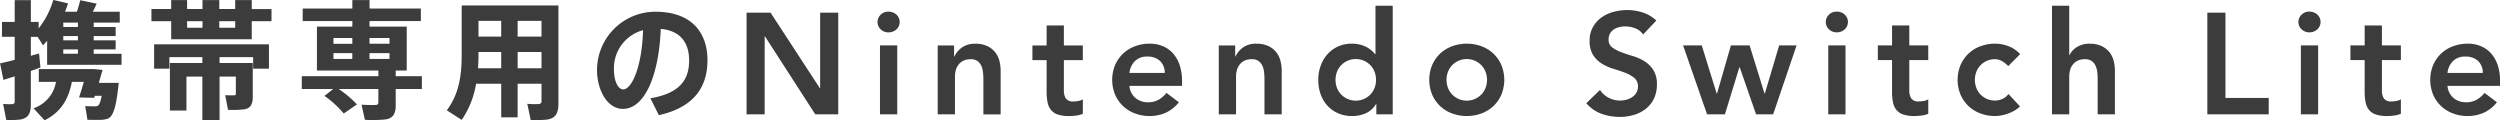
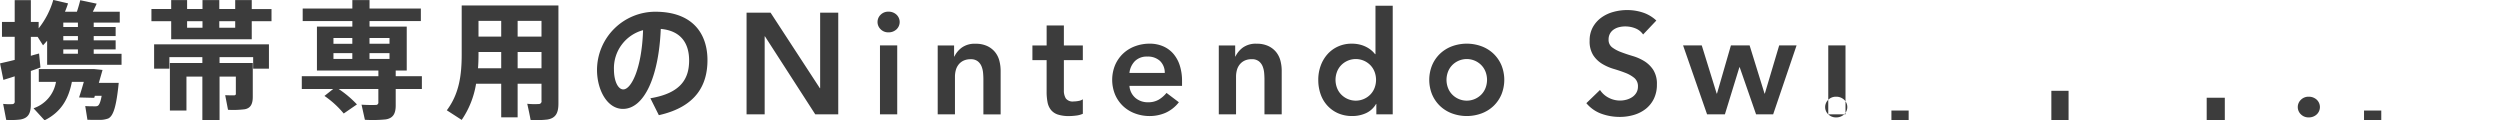
<svg xmlns="http://www.w3.org/2000/svg" height="21.594" viewBox="0 0 448.469 21.594" width="448.469">
-   <path d="m59.418 721.432v-.782h2.624v.782zm0 2.392v-.759h2.624v.759zm0 2.414v-.782h2.624v.782zm-11.346 1.725.6 2.966c.575-.184 1.266-.391 2.025-.644v4.461a.435.435 0 0 1 -.46.529 10.19 10.19 0 0 1 -1.611-.046l.552 2.874a14.467 14.467 0 0 0 2.531-.069c1.45-.253 1.887-1.126 1.887-2.759v-5.956q.932-.311 1.726-.621c-.092-.873-.161-1.7-.253-2.506-.437.115-.944.253-1.473.414v-3.4h1.22l.966 1.517c.253-.276.506-.551.736-.827v4.323h13.348v-1.978h-4.993v-.782h3.935v-1.632h-3.935v-.759h3.935v-1.633h-3.935v-.785h4.672v-1.95h-4.834c.253-.506.506-1.012.691-1.449l-2.946-.621c-.138.575-.345 1.311-.6 2.07h-2.14c.207-.483.391-.989.552-1.5l-2.647-.621a14.757 14.757 0 0 1 -2.623 5.1v-1.15h-1.398v-3.909h-2.9v3.909h-2.282v2.671h2.282v4.139c-1.016.261-1.937.461-2.627.624zm17.72 3.5c.23-.782.46-1.61.667-2.323l-1.565-.161h-9.871v2.3h3.084a6.049 6.049 0 0 1 -4.027 4.737l1.979 2.161c3.084-1.54 4.326-3.978 4.9-6.9h2.141c-.3 1.058-.621 2.092-.852 2.8l2.716.069.115-.368h1.221c-.207 1.173-.46 1.7-.736 1.817a.992.992 0 0 1 -.391.069c-.391 0-1.289 0-1.818-.046l.391 2.46c.621.023 1.749.023 2.209.023a4.324 4.324 0 0 0 1.519-.253c.967-.46 1.473-2.3 1.887-6.392h-3.568zm18.595-11.063v1.173h-2.761v-1.173h2.762zm5.868 0v1.173h-2.855v-1.173h2.854zm-15.027-2.184v2.184h3.544v3.243h14.452v-3.243h3.544v-2.184h-3.544v-1.616h-2.969v1.61h-2.855v-1.61h-3.013v1.61h-2.761v-1.61h-2.854v1.61h-3.544zm15.143 9.681h-2.923v-1.058h6.029v2.069h2.831v-4.368h-20.6v4.368h2.742v-2.069h5.914v1.058h-5.822v8.531h2.968v-6.094h2.854v7.795h3.084v-7.795h2.923v3.012a.275.275 0 0 1 -.3.345c-.276.023-1.058 0-1.611-.023l.506 2.622a16.953 16.953 0 0 0 2.969-.092c1.082-.184 1.473-.943 1.473-2.231v-6.07zm23.976-3.45v-1.037h3.59v1.034h-3.59zm-6.466-1.034h3.383v1.034h-3.383v-1.037zm6.466 3.748v-1.035h3.59v1.035zm-6.466-1.035h3.383v1.035h-3.383zm-1.611 7.68a16.739 16.739 0 0 1 3.452 3.151l2.37-1.633a18.716 18.716 0 0 0 -3.268-2.759h7.111v2.345a.427.427 0 0 1 -.46.506c-.391.023-1.657.023-2.555-.046l.6 2.713a23.833 23.833 0 0 0 3.728-.069c1.312-.207 1.8-1.011 1.8-2.506v-2.943h4.695v-2.3h-4.695v-1.015h1.979v-7.887h-6.674v-.989h9.206v-2.253h-9.206v-1.521h-3.083v1.518h-8.907v2.253h8.907v.989h-6.352v7.887h11.023v1.012h-13.741v2.3h5.639c-.304.233-.787.623-1.569 1.241zm34.65-10.646v-2.829h4.28v2.829zm-7.019 0v-2.829h4.073v2.829h-4.074zm11.3 8.462v3.012a.5.5 0 0 1 -.529.621 12.607 12.607 0 0 1 -2.025-.046c.207.943.414 1.886.6 2.9a17.5 17.5 0 0 0 2.992-.069c1.542-.253 2-1.195 2-2.9v-17.571h-17.353v8.761c0 3.794-.46 7.1-2.669 10.049l2.669 1.724a16.024 16.024 0 0 0 2.578-6.484h4.51v6.024h2.946v-6.024h4.28zm-4.28-2.783v-2.92h4.28v2.92zm-7.111 0c.069-.827.092-1.655.092-2.483v-.437h4.073v2.92zm29.612-6.829c-.23 7.013-2.163 10.624-3.544 10.624-.943 0-1.68-1.472-1.68-3.588a7.061 7.061 0 0 1 5.223-7.039zm-8.262 7.128c0 3.564 1.818 6.991 4.649 6.991 3.82 0 6.444-5.795 6.789-14.349 3.567.322 5.086 2.529 5.086 5.657 0 3.2-1.4 5.863-6.95 6.783l1.519 3.035c6.766-1.517 8.722-5.5 8.722-9.887 0-4.553-2.486-8.669-9.367-8.669a10.471 10.471 0 0 0 -10.448 10.416zm26.826 7.968h3.249v-13.991h.051l9.023 13.988h4.125v-18.238h-3.248v13.55h-.052l-8.842-13.55h-4.306v18.235zm23.935 0h3.094v-12.368h-3.095v12.362zm.116-15.263a1.905 1.905 0 0 0 1.405.554 2.048 2.048 0 0 0 1.431-.528 1.808 1.808 0 0 0 0-2.654 2.053 2.053 0 0 0 -1.431-.528 1.905 1.905 0 0 0 -1.405.554 1.8 1.8 0 0 0 -.001 2.599zm10.24 15.263h3.094v-6.749a4.441 4.441 0 0 1 .155-1.185 2.763 2.763 0 0 1 .5-1 2.487 2.487 0 0 1 .877-.695 2.95 2.95 0 0 1 1.3-.258 1.965 1.965 0 0 1 1.263.373 2.231 2.231 0 0 1 .683.928 4.133 4.133 0 0 1 .271 1.185q.051.632.051 1.146v6.26h3.094v-7.8a7.1 7.1 0 0 0 -.232-1.829 4.1 4.1 0 0 0 -.773-1.546 3.987 3.987 0 0 0 -1.405-1.082 4.852 4.852 0 0 0 -2.1-.412 3.969 3.969 0 0 0 -2.449.683 4.323 4.323 0 0 0 -1.34 1.61h-.052v-1.984h-2.939v12.349zm19.537-9.737v5.667a9.632 9.632 0 0 0 .167 1.906 3.126 3.126 0 0 0 .619 1.378 2.66 2.66 0 0 0 1.238.824 6.308 6.308 0 0 0 2.023.271 10.082 10.082 0 0 0 1.251-.09 4.036 4.036 0 0 0 1.2-.322v-2.6a1.893 1.893 0 0 1 -.774.3 5.03 5.03 0 0 1 -.9.09 1.522 1.522 0 0 1 -1.379-.541 2.688 2.688 0 0 1 -.349-1.468v-5.409h3.4v-2.628h-3.4v-3.581h-3.093v3.581h-2.552v2.628h2.552zm24.292 4.631v-.85a8.915 8.915 0 0 0 -.425-2.872 6.021 6.021 0 0 0 -1.186-2.1 5.062 5.062 0 0 0 -1.831-1.3 6 6 0 0 0 -2.359-.451 7.432 7.432 0 0 0 -2.629.463 6.313 6.313 0 0 0 -2.14 1.314 6.232 6.232 0 0 0 -1.431 2.048 6.985 6.985 0 0 0 0 5.333 6.217 6.217 0 0 0 1.431 2.047 6.3 6.3 0 0 0 2.14 1.314 7.432 7.432 0 0 0 2.629.464 7.137 7.137 0 0 0 2.81-.567 6.275 6.275 0 0 0 2.424-1.906l-2.217-1.675a5.4 5.4 0 0 1 -1.38 1.2 3.69 3.69 0 0 1 -1.946.477 3.391 3.391 0 0 1 -2.243-.773 3.136 3.136 0 0 1 -1.083-2.166zm-9.436-2.318a3.557 3.557 0 0 1 .993-2.138 3.008 3.008 0 0 1 2.2-.8 3.194 3.194 0 0 1 2.295.786 2.913 2.913 0 0 1 .85 2.151h-6.338zm16.03 7.418h3.093v-6.749a4.482 4.482 0 0 1 .155-1.185 2.765 2.765 0 0 1 .5-1 2.492 2.492 0 0 1 .876-.695 2.953 2.953 0 0 1 1.3-.258 1.963 1.963 0 0 1 1.263.373 2.233 2.233 0 0 1 .684.928 4.132 4.132 0 0 1 .27 1.185q.053.632.052 1.146v6.26h3.094v-7.8a7.14 7.14 0 0 0 -.232-1.829 4.1 4.1 0 0 0 -.774-1.546 3.978 3.978 0 0 0 -1.405-1.082 4.847 4.847 0 0 0 -2.1-.412 3.967 3.967 0 0 0 -2.449.683 4.326 4.326 0 0 0 -1.341 1.61h-.046v-1.984h-2.94zm28.261 0h2.939v-19.472h-3.094v8.681h-.078a4.408 4.408 0 0 0 -.592-.631 4.789 4.789 0 0 0 -.877-.605 5.37 5.37 0 0 0 -1.186-.464 5.993 5.993 0 0 0 -1.547-.18 5.8 5.8 0 0 0 -2.423.5 5.657 5.657 0 0 0 -1.895 1.378 6.344 6.344 0 0 0 -1.225 2.061 7.3 7.3 0 0 0 -.438 2.55 7.68 7.68 0 0 0 .413 2.551 5.86 5.86 0 0 0 1.211 2.06 5.75 5.75 0 0 0 1.921 1.379 6.228 6.228 0 0 0 2.565.5 5.856 5.856 0 0 0 2.449-.515 3.982 3.982 0 0 0 1.805-1.649h.052zm-7.077-7.574a3.48 3.48 0 0 1 .722-1.185 3.659 3.659 0 0 1 5.336 0 3.512 3.512 0 0 1 .722 1.185 4.071 4.071 0 0 1 0 2.782 3.492 3.492 0 0 1 -.722 1.185 3.656 3.656 0 0 1 -5.336 0 3.461 3.461 0 0 1 -.722-1.185 4.071 4.071 0 0 1 .001-2.779zm17.1 4.058a6.215 6.215 0 0 0 1.43 2.047 6.307 6.307 0 0 0 2.14 1.314 7.683 7.683 0 0 0 5.259 0 6.307 6.307 0 0 0 2.14-1.314 6.217 6.217 0 0 0 1.431-2.047 6.985 6.985 0 0 0 0-5.333 6.232 6.232 0 0 0 -1.431-2.048 6.323 6.323 0 0 0 -2.14-1.314 7.7 7.7 0 0 0 -5.259 0 6.323 6.323 0 0 0 -2.14 1.314 6.229 6.229 0 0 0 -1.43 2.048 6.985 6.985 0 0 0 -.001 5.336zm2.81-4.058a3.493 3.493 0 0 1 .721-1.185 3.66 3.66 0 0 1 5.337 0 3.512 3.512 0 0 1 .722 1.185 4.071 4.071 0 0 1 0 2.782 3.492 3.492 0 0 1 -.722 1.185 3.658 3.658 0 0 1 -5.337 0 3.474 3.474 0 0 1 -.721-1.185 4.071 4.071 0 0 1 -.001-2.779zm37.395-9.248a6.493 6.493 0 0 0 -2.437-1.442 9.028 9.028 0 0 0 -2.8-.438 9.261 9.261 0 0 0 -2.475.335 6.665 6.665 0 0 0 -2.153 1.017 5.328 5.328 0 0 0 -1.521 1.713 4.92 4.92 0 0 0 -.58 2.448 4.593 4.593 0 0 0 .645 2.588 5.065 5.065 0 0 0 1.6 1.546 8.768 8.768 0 0 0 2.088.915q1.136.335 2.089.708a5.725 5.725 0 0 1 1.6.914 1.908 1.908 0 0 1 .645 1.546 2.1 2.1 0 0 1 -.284 1.1 2.421 2.421 0 0 1 -.748.786 3.506 3.506 0 0 1 -1.031.463 4.3 4.3 0 0 1 -1.134.155 4.386 4.386 0 0 1 -2.05-.5 4.085 4.085 0 0 1 -1.559-1.4l-2.45 2.37a6.31 6.31 0 0 0 2.705 1.898 9.6 9.6 0 0 0 3.274.566 8.92 8.92 0 0 0 2.553-.36 6.305 6.305 0 0 0 2.127-1.082 5.224 5.224 0 0 0 1.456-1.816 5.715 5.715 0 0 0 .542-2.563 4.665 4.665 0 0 0 -.645-2.6 5.194 5.194 0 0 0 -1.6-1.572 8.552 8.552 0 0 0 -2.089-.927q-1.134-.334-2.088-.7a6.35 6.35 0 0 1 -1.6-.85 1.671 1.671 0 0 1 -.645-1.417 2.115 2.115 0 0 1 .258-1.069 2.165 2.165 0 0 1 .683-.734 3.008 3.008 0 0 1 .954-.413 4.657 4.657 0 0 1 1.1-.128 4.814 4.814 0 0 1 1.817.347 3 3 0 0 1 1.38 1.1zm9.1 16.822h3.2l2.6-8.45h.051l2.939 8.45h3.068l4.2-12.365h-3.12l-2.578 8.655h-.049l-2.681-8.655h-3.351l-2.5 8.655h-.052l-2.681-8.655h-3.351zm21.741 0h3.094v-12.362h-3.094zm.116-15.263a1.907 1.907 0 0 0 1.405.554 2.048 2.048 0 0 0 1.431-.528 1.808 1.808 0 0 0 0-2.654 2.053 2.053 0 0 0 -1.431-.528 1.907 1.907 0 0 0 -1.405.554 1.8 1.8 0 0 0 -.001 2.605zm11.326 5.526v5.667a9.632 9.632 0 0 0 .167 1.906 3.126 3.126 0 0 0 .619 1.378 2.657 2.657 0 0 0 1.237.824 6.315 6.315 0 0 0 2.024.271 10.082 10.082 0 0 0 1.251-.09 4.021 4.021 0 0 0 1.2-.322v-2.6a1.882 1.882 0 0 1 -.773.3 5.03 5.03 0 0 1 -.9.09 1.524 1.524 0 0 1 -1.38-.541 2.689 2.689 0 0 1 -.348-1.468v-5.409h3.4v-2.628h-3.4v-3.581h-3.093v3.581h-2.553v2.628h2.553zm22.978-1.057a5.43 5.43 0 0 0 -2.1-1.429 6.73 6.73 0 0 0 -2.385-.451 7.437 7.437 0 0 0 -2.63.463 6.309 6.309 0 0 0 -2.139 1.314 6.232 6.232 0 0 0 -1.431 2.048 6.985 6.985 0 0 0 0 5.333 6.217 6.217 0 0 0 1.431 2.047 6.293 6.293 0 0 0 2.139 1.314 7.438 7.438 0 0 0 2.63.464 6.391 6.391 0 0 0 .98-.09 7.636 7.636 0 0 0 1.186-.3 7.385 7.385 0 0 0 1.224-.541 4.78 4.78 0 0 0 1.07-.8l-2.062-2.215a2.931 2.931 0 0 1 -1.057.863 3.075 3.075 0 0 1 -1.341.3 3.53 3.53 0 0 1 -2.665-1.126 3.477 3.477 0 0 1 -.722-1.185 4.071 4.071 0 0 1 0-2.782 3.5 3.5 0 0 1 .722-1.185 3.534 3.534 0 0 1 2.668-1.133 2.441 2.441 0 0 1 1.212.335 4.954 4.954 0 0 1 1.134.9zm8.809-8.681h-3.093v19.475h3.093v-6.749a4.482 4.482 0 0 1 .155-1.185 2.765 2.765 0 0 1 .5-1 2.492 2.492 0 0 1 .876-.695 2.95 2.95 0 0 1 1.3-.258 1.963 1.963 0 0 1 1.263.373 2.233 2.233 0 0 1 .684.928 4.132 4.132 0 0 1 .27 1.185c.034.421.052.8.052 1.146v6.26h3.093v-7.8a7.1 7.1 0 0 0 -.232-1.829 4.087 4.087 0 0 0 -.773-1.546 3.978 3.978 0 0 0 -1.405-1.082 4.847 4.847 0 0 0 -2.1-.412 4.066 4.066 0 0 0 -2.359.631 3.606 3.606 0 0 0 -1.276 1.4h-.052v-8.836zm24.774 19.475h11.009v-2.937h-7.76v-15.3h-3.249zm16.779 0h3.093v-12.362h-3.093zm.116-15.263a1.9 1.9 0 0 0 1.405.554 2.044 2.044 0 0 0 1.43-.528 1.806 1.806 0 0 0 0-2.654 2.049 2.049 0 0 0 -1.43-.528 1.9 1.9 0 0 0 -1.405.554 1.8 1.8 0 0 0 0 2.605zm11.325 5.526v5.667a9.627 9.627 0 0 0 .168 1.906 3.125 3.125 0 0 0 .618 1.378 2.66 2.66 0 0 0 1.238.824 6.315 6.315 0 0 0 2.024.271 10.068 10.068 0 0 0 1.25-.09 4.028 4.028 0 0 0 1.2-.322v-2.6a1.882 1.882 0 0 1 -.774.3 5.012 5.012 0 0 1 -.9.09 1.522 1.522 0 0 1 -1.379-.541 2.689 2.689 0 0 1 -.348-1.468v-5.409h3.4v-2.628h-3.4v-3.581h-3.094v3.581h-2.556v2.628h2.552zm24.293 4.637v-.85a8.915 8.915 0 0 0 -.425-2.872 6 6 0 0 0 -1.186-2.1 5.05 5.05 0 0 0 -1.83-1.3 6.011 6.011 0 0 0 -2.359-.451 7.433 7.433 0 0 0 -2.63.463 6.323 6.323 0 0 0 -2.14 1.314 6.232 6.232 0 0 0 -1.431 2.048 7 7 0 0 0 0 5.333 6.217 6.217 0 0 0 1.431 2.047 6.307 6.307 0 0 0 2.14 1.314 7.434 7.434 0 0 0 2.63.464 7.144 7.144 0 0 0 2.81-.567 6.28 6.28 0 0 0 2.423-1.906l-2.217-1.675a5.393 5.393 0 0 1 -1.379 1.2 3.694 3.694 0 0 1 -1.947.477 3.393 3.393 0 0 1 -2.243-.773 3.139 3.139 0 0 1 -1.082-2.166zm-9.435-2.318a3.561 3.561 0 0 1 .992-2.138 3.008 3.008 0 0 1 2.2-.8 3.193 3.193 0 0 1 2.295.786 2.914 2.914 0 0 1 .851 2.151h-6.342z" fill="#3c3c3c" fill-rule="evenodd" transform="translate(-48.063 -716.594)" />
+   <path d="m59.418 721.432v-.782h2.624v.782zm0 2.392v-.759h2.624v.759zm0 2.414v-.782h2.624v.782zm-11.346 1.725.6 2.966c.575-.184 1.266-.391 2.025-.644v4.461a.435.435 0 0 1 -.46.529 10.19 10.19 0 0 1 -1.611-.046l.552 2.874a14.467 14.467 0 0 0 2.531-.069c1.45-.253 1.887-1.126 1.887-2.759v-5.956q.932-.311 1.726-.621c-.092-.873-.161-1.7-.253-2.506-.437.115-.944.253-1.473.414v-3.4h1.22l.966 1.517c.253-.276.506-.551.736-.827v4.323h13.348v-1.978h-4.993v-.782h3.935v-1.632h-3.935v-.759h3.935v-1.633h-3.935v-.785h4.672v-1.95h-4.834c.253-.506.506-1.012.691-1.449l-2.946-.621c-.138.575-.345 1.311-.6 2.07h-2.14c.207-.483.391-.989.552-1.5l-2.647-.621a14.757 14.757 0 0 1 -2.623 5.1v-1.15h-1.398v-3.909h-2.9v3.909h-2.282v2.671h2.282v4.139c-1.016.261-1.937.461-2.627.624zm17.72 3.5c.23-.782.46-1.61.667-2.323l-1.565-.161h-9.871v2.3h3.084a6.049 6.049 0 0 1 -4.027 4.737l1.979 2.161c3.084-1.54 4.326-3.978 4.9-6.9h2.141c-.3 1.058-.621 2.092-.852 2.8l2.716.069.115-.368h1.221c-.207 1.173-.46 1.7-.736 1.817a.992.992 0 0 1 -.391.069c-.391 0-1.289 0-1.818-.046l.391 2.46c.621.023 1.749.023 2.209.023a4.324 4.324 0 0 0 1.519-.253c.967-.46 1.473-2.3 1.887-6.392h-3.568zm18.595-11.063v1.173h-2.761v-1.173h2.762zm5.868 0v1.173h-2.855v-1.173h2.854zm-15.027-2.184v2.184h3.544v3.243h14.452v-3.243h3.544v-2.184h-3.544v-1.616h-2.969v1.61h-2.855v-1.61h-3.013v1.61h-2.761v-1.61h-2.854v1.61h-3.544zm15.143 9.681h-2.923v-1.058h6.029v2.069h2.831v-4.368h-20.6v4.368h2.742v-2.069h5.914v1.058h-5.822v8.531h2.968v-6.094h2.854v7.795h3.084v-7.795h2.923v3.012a.275.275 0 0 1 -.3.345c-.276.023-1.058 0-1.611-.023l.506 2.622a16.953 16.953 0 0 0 2.969-.092c1.082-.184 1.473-.943 1.473-2.231v-6.07zm23.976-3.45v-1.037h3.59v1.034h-3.59zm-6.466-1.034h3.383v1.034h-3.383v-1.037zm6.466 3.748v-1.035h3.59v1.035zm-6.466-1.035h3.383v1.035h-3.383zm-1.611 7.68a16.739 16.739 0 0 1 3.452 3.151l2.37-1.633a18.716 18.716 0 0 0 -3.268-2.759h7.111v2.345a.427.427 0 0 1 -.46.506c-.391.023-1.657.023-2.555-.046l.6 2.713a23.833 23.833 0 0 0 3.728-.069c1.312-.207 1.8-1.011 1.8-2.506v-2.943h4.695v-2.3h-4.695v-1.015h1.979v-7.887h-6.674v-.989h9.206v-2.253h-9.206v-1.521h-3.083v1.518h-8.907v2.253h8.907v.989h-6.352v7.887h11.023v1.012h-13.741v2.3h5.639c-.304.233-.787.623-1.569 1.241zm34.65-10.646v-2.829h4.28v2.829zm-7.019 0v-2.829h4.073v2.829h-4.074zm11.3 8.462v3.012a.5.5 0 0 1 -.529.621 12.607 12.607 0 0 1 -2.025-.046c.207.943.414 1.886.6 2.9a17.5 17.5 0 0 0 2.992-.069c1.542-.253 2-1.195 2-2.9v-17.571h-17.353v8.761c0 3.794-.46 7.1-2.669 10.049l2.669 1.724a16.024 16.024 0 0 0 2.578-6.484h4.51v6.024h2.946v-6.024h4.28zm-4.28-2.783v-2.92h4.28v2.92zm-7.111 0c.069-.827.092-1.655.092-2.483v-.437h4.073v2.92zm29.612-6.829c-.23 7.013-2.163 10.624-3.544 10.624-.943 0-1.68-1.472-1.68-3.588a7.061 7.061 0 0 1 5.223-7.039zm-8.262 7.128c0 3.564 1.818 6.991 4.649 6.991 3.82 0 6.444-5.795 6.789-14.349 3.567.322 5.086 2.529 5.086 5.657 0 3.2-1.4 5.863-6.95 6.783l1.519 3.035c6.766-1.517 8.722-5.5 8.722-9.887 0-4.553-2.486-8.669-9.367-8.669a10.471 10.471 0 0 0 -10.448 10.416zm26.826 7.968h3.249v-13.991h.051l9.023 13.988h4.125v-18.238h-3.248v13.55h-.052l-8.842-13.55h-4.306v18.235zm23.935 0h3.094v-12.368h-3.095v12.362zm.116-15.263a1.905 1.905 0 0 0 1.405.554 2.048 2.048 0 0 0 1.431-.528 1.808 1.808 0 0 0 0-2.654 2.053 2.053 0 0 0 -1.431-.528 1.905 1.905 0 0 0 -1.405.554 1.8 1.8 0 0 0 -.001 2.599zm10.24 15.263h3.094v-6.749a4.441 4.441 0 0 1 .155-1.185 2.763 2.763 0 0 1 .5-1 2.487 2.487 0 0 1 .877-.695 2.95 2.95 0 0 1 1.3-.258 1.965 1.965 0 0 1 1.263.373 2.231 2.231 0 0 1 .683.928 4.133 4.133 0 0 1 .271 1.185q.051.632.051 1.146v6.26h3.094v-7.8a7.1 7.1 0 0 0 -.232-1.829 4.1 4.1 0 0 0 -.773-1.546 3.987 3.987 0 0 0 -1.405-1.082 4.852 4.852 0 0 0 -2.1-.412 3.969 3.969 0 0 0 -2.449.683 4.323 4.323 0 0 0 -1.34 1.61h-.052v-1.984h-2.939v12.349zm19.537-9.737v5.667a9.632 9.632 0 0 0 .167 1.906 3.126 3.126 0 0 0 .619 1.378 2.66 2.66 0 0 0 1.238.824 6.308 6.308 0 0 0 2.023.271 10.082 10.082 0 0 0 1.251-.09 4.036 4.036 0 0 0 1.2-.322v-2.6a1.893 1.893 0 0 1 -.774.3 5.03 5.03 0 0 1 -.9.09 1.522 1.522 0 0 1 -1.379-.541 2.688 2.688 0 0 1 -.349-1.468v-5.409h3.4v-2.628h-3.4v-3.581h-3.093v3.581h-2.552v2.628h2.552zm24.292 4.631v-.85a8.915 8.915 0 0 0 -.425-2.872 6.021 6.021 0 0 0 -1.186-2.1 5.062 5.062 0 0 0 -1.831-1.3 6 6 0 0 0 -2.359-.451 7.432 7.432 0 0 0 -2.629.463 6.313 6.313 0 0 0 -2.14 1.314 6.232 6.232 0 0 0 -1.431 2.048 6.985 6.985 0 0 0 0 5.333 6.217 6.217 0 0 0 1.431 2.047 6.3 6.3 0 0 0 2.14 1.314 7.432 7.432 0 0 0 2.629.464 7.137 7.137 0 0 0 2.81-.567 6.275 6.275 0 0 0 2.424-1.906l-2.217-1.675a5.4 5.4 0 0 1 -1.38 1.2 3.69 3.69 0 0 1 -1.946.477 3.391 3.391 0 0 1 -2.243-.773 3.136 3.136 0 0 1 -1.083-2.166zm-9.436-2.318a3.557 3.557 0 0 1 .993-2.138 3.008 3.008 0 0 1 2.2-.8 3.194 3.194 0 0 1 2.295.786 2.913 2.913 0 0 1 .85 2.151h-6.338zm16.03 7.418h3.093v-6.749a4.482 4.482 0 0 1 .155-1.185 2.765 2.765 0 0 1 .5-1 2.492 2.492 0 0 1 .876-.695 2.953 2.953 0 0 1 1.3-.258 1.963 1.963 0 0 1 1.263.373 2.233 2.233 0 0 1 .684.928 4.132 4.132 0 0 1 .27 1.185q.053.632.052 1.146v6.26h3.094v-7.8a7.14 7.14 0 0 0 -.232-1.829 4.1 4.1 0 0 0 -.774-1.546 3.978 3.978 0 0 0 -1.405-1.082 4.847 4.847 0 0 0 -2.1-.412 3.967 3.967 0 0 0 -2.449.683 4.326 4.326 0 0 0 -1.341 1.61h-.046v-1.984h-2.94zm28.261 0h2.939v-19.472h-3.094v8.681h-.078a4.408 4.408 0 0 0 -.592-.631 4.789 4.789 0 0 0 -.877-.605 5.37 5.37 0 0 0 -1.186-.464 5.993 5.993 0 0 0 -1.547-.18 5.8 5.8 0 0 0 -2.423.5 5.657 5.657 0 0 0 -1.895 1.378 6.344 6.344 0 0 0 -1.225 2.061 7.3 7.3 0 0 0 -.438 2.55 7.68 7.68 0 0 0 .413 2.551 5.86 5.86 0 0 0 1.211 2.06 5.75 5.75 0 0 0 1.921 1.379 6.228 6.228 0 0 0 2.565.5 5.856 5.856 0 0 0 2.449-.515 3.982 3.982 0 0 0 1.805-1.649h.052zm-7.077-7.574a3.48 3.48 0 0 1 .722-1.185 3.659 3.659 0 0 1 5.336 0 3.512 3.512 0 0 1 .722 1.185 4.071 4.071 0 0 1 0 2.782 3.492 3.492 0 0 1 -.722 1.185 3.656 3.656 0 0 1 -5.336 0 3.461 3.461 0 0 1 -.722-1.185 4.071 4.071 0 0 1 .001-2.779zm17.1 4.058a6.215 6.215 0 0 0 1.43 2.047 6.307 6.307 0 0 0 2.14 1.314 7.683 7.683 0 0 0 5.259 0 6.307 6.307 0 0 0 2.14-1.314 6.217 6.217 0 0 0 1.431-2.047 6.985 6.985 0 0 0 0-5.333 6.232 6.232 0 0 0 -1.431-2.048 6.323 6.323 0 0 0 -2.14-1.314 7.7 7.7 0 0 0 -5.259 0 6.323 6.323 0 0 0 -2.14 1.314 6.229 6.229 0 0 0 -1.43 2.048 6.985 6.985 0 0 0 -.001 5.336zm2.81-4.058a3.493 3.493 0 0 1 .721-1.185 3.66 3.66 0 0 1 5.337 0 3.512 3.512 0 0 1 .722 1.185 4.071 4.071 0 0 1 0 2.782 3.492 3.492 0 0 1 -.722 1.185 3.658 3.658 0 0 1 -5.337 0 3.474 3.474 0 0 1 -.721-1.185 4.071 4.071 0 0 1 -.001-2.779zm37.395-9.248a6.493 6.493 0 0 0 -2.437-1.442 9.028 9.028 0 0 0 -2.8-.438 9.261 9.261 0 0 0 -2.475.335 6.665 6.665 0 0 0 -2.153 1.017 5.328 5.328 0 0 0 -1.521 1.713 4.92 4.92 0 0 0 -.58 2.448 4.593 4.593 0 0 0 .645 2.588 5.065 5.065 0 0 0 1.6 1.546 8.768 8.768 0 0 0 2.088.915q1.136.335 2.089.708a5.725 5.725 0 0 1 1.6.914 1.908 1.908 0 0 1 .645 1.546 2.1 2.1 0 0 1 -.284 1.1 2.421 2.421 0 0 1 -.748.786 3.506 3.506 0 0 1 -1.031.463 4.3 4.3 0 0 1 -1.134.155 4.386 4.386 0 0 1 -2.05-.5 4.085 4.085 0 0 1 -1.559-1.4l-2.45 2.37a6.31 6.31 0 0 0 2.705 1.898 9.6 9.6 0 0 0 3.274.566 8.92 8.92 0 0 0 2.553-.36 6.305 6.305 0 0 0 2.127-1.082 5.224 5.224 0 0 0 1.456-1.816 5.715 5.715 0 0 0 .542-2.563 4.665 4.665 0 0 0 -.645-2.6 5.194 5.194 0 0 0 -1.6-1.572 8.552 8.552 0 0 0 -2.089-.927q-1.134-.334-2.088-.7a6.35 6.35 0 0 1 -1.6-.85 1.671 1.671 0 0 1 -.645-1.417 2.115 2.115 0 0 1 .258-1.069 2.165 2.165 0 0 1 .683-.734 3.008 3.008 0 0 1 .954-.413 4.657 4.657 0 0 1 1.1-.128 4.814 4.814 0 0 1 1.817.347 3 3 0 0 1 1.38 1.1zm9.1 16.822h3.2l2.6-8.45h.051l2.939 8.45h3.068l4.2-12.365h-3.12l-2.578 8.655h-.049l-2.681-8.655h-3.351l-2.5 8.655h-.052l-2.681-8.655h-3.351zm21.741 0h3.094v-12.362h-3.094za1.907 1.907 0 0 0 1.405.554 2.048 2.048 0 0 0 1.431-.528 1.808 1.808 0 0 0 0-2.654 2.053 2.053 0 0 0 -1.431-.528 1.907 1.907 0 0 0 -1.405.554 1.8 1.8 0 0 0 -.001 2.605zm11.326 5.526v5.667a9.632 9.632 0 0 0 .167 1.906 3.126 3.126 0 0 0 .619 1.378 2.657 2.657 0 0 0 1.237.824 6.315 6.315 0 0 0 2.024.271 10.082 10.082 0 0 0 1.251-.09 4.021 4.021 0 0 0 1.2-.322v-2.6a1.882 1.882 0 0 1 -.773.3 5.03 5.03 0 0 1 -.9.09 1.524 1.524 0 0 1 -1.38-.541 2.689 2.689 0 0 1 -.348-1.468v-5.409h3.4v-2.628h-3.4v-3.581h-3.093v3.581h-2.553v2.628h2.553zm22.978-1.057a5.43 5.43 0 0 0 -2.1-1.429 6.73 6.73 0 0 0 -2.385-.451 7.437 7.437 0 0 0 -2.63.463 6.309 6.309 0 0 0 -2.139 1.314 6.232 6.232 0 0 0 -1.431 2.048 6.985 6.985 0 0 0 0 5.333 6.217 6.217 0 0 0 1.431 2.047 6.293 6.293 0 0 0 2.139 1.314 7.438 7.438 0 0 0 2.63.464 6.391 6.391 0 0 0 .98-.09 7.636 7.636 0 0 0 1.186-.3 7.385 7.385 0 0 0 1.224-.541 4.78 4.78 0 0 0 1.07-.8l-2.062-2.215a2.931 2.931 0 0 1 -1.057.863 3.075 3.075 0 0 1 -1.341.3 3.53 3.53 0 0 1 -2.665-1.126 3.477 3.477 0 0 1 -.722-1.185 4.071 4.071 0 0 1 0-2.782 3.5 3.5 0 0 1 .722-1.185 3.534 3.534 0 0 1 2.668-1.133 2.441 2.441 0 0 1 1.212.335 4.954 4.954 0 0 1 1.134.9zm8.809-8.681h-3.093v19.475h3.093v-6.749a4.482 4.482 0 0 1 .155-1.185 2.765 2.765 0 0 1 .5-1 2.492 2.492 0 0 1 .876-.695 2.95 2.95 0 0 1 1.3-.258 1.963 1.963 0 0 1 1.263.373 2.233 2.233 0 0 1 .684.928 4.132 4.132 0 0 1 .27 1.185c.034.421.052.8.052 1.146v6.26h3.093v-7.8a7.1 7.1 0 0 0 -.232-1.829 4.087 4.087 0 0 0 -.773-1.546 3.978 3.978 0 0 0 -1.405-1.082 4.847 4.847 0 0 0 -2.1-.412 4.066 4.066 0 0 0 -2.359.631 3.606 3.606 0 0 0 -1.276 1.4h-.052v-8.836zm24.774 19.475h11.009v-2.937h-7.76v-15.3h-3.249zm16.779 0h3.093v-12.362h-3.093zm.116-15.263a1.9 1.9 0 0 0 1.405.554 2.044 2.044 0 0 0 1.43-.528 1.806 1.806 0 0 0 0-2.654 2.049 2.049 0 0 0 -1.43-.528 1.9 1.9 0 0 0 -1.405.554 1.8 1.8 0 0 0 0 2.605zm11.325 5.526v5.667a9.627 9.627 0 0 0 .168 1.906 3.125 3.125 0 0 0 .618 1.378 2.66 2.66 0 0 0 1.238.824 6.315 6.315 0 0 0 2.024.271 10.068 10.068 0 0 0 1.25-.09 4.028 4.028 0 0 0 1.2-.322v-2.6a1.882 1.882 0 0 1 -.774.3 5.012 5.012 0 0 1 -.9.09 1.522 1.522 0 0 1 -1.379-.541 2.689 2.689 0 0 1 -.348-1.468v-5.409h3.4v-2.628h-3.4v-3.581h-3.094v3.581h-2.556v2.628h2.552zm24.293 4.637v-.85a8.915 8.915 0 0 0 -.425-2.872 6 6 0 0 0 -1.186-2.1 5.05 5.05 0 0 0 -1.83-1.3 6.011 6.011 0 0 0 -2.359-.451 7.433 7.433 0 0 0 -2.63.463 6.323 6.323 0 0 0 -2.14 1.314 6.232 6.232 0 0 0 -1.431 2.048 7 7 0 0 0 0 5.333 6.217 6.217 0 0 0 1.431 2.047 6.307 6.307 0 0 0 2.14 1.314 7.434 7.434 0 0 0 2.63.464 7.144 7.144 0 0 0 2.81-.567 6.28 6.28 0 0 0 2.423-1.906l-2.217-1.675a5.393 5.393 0 0 1 -1.379 1.2 3.694 3.694 0 0 1 -1.947.477 3.393 3.393 0 0 1 -2.243-.773 3.139 3.139 0 0 1 -1.082-2.166zm-9.435-2.318a3.561 3.561 0 0 1 .992-2.138 3.008 3.008 0 0 1 2.2-.8 3.193 3.193 0 0 1 2.295.786 2.914 2.914 0 0 1 .851 2.151h-6.342z" fill="#3c3c3c" fill-rule="evenodd" transform="translate(-48.063 -716.594)" />
</svg>